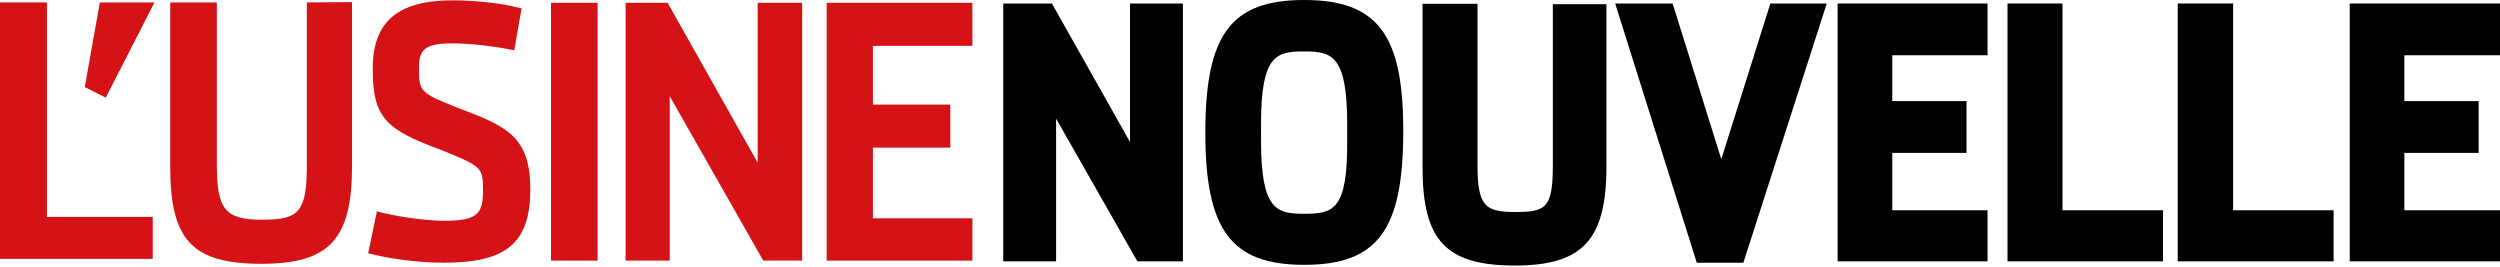
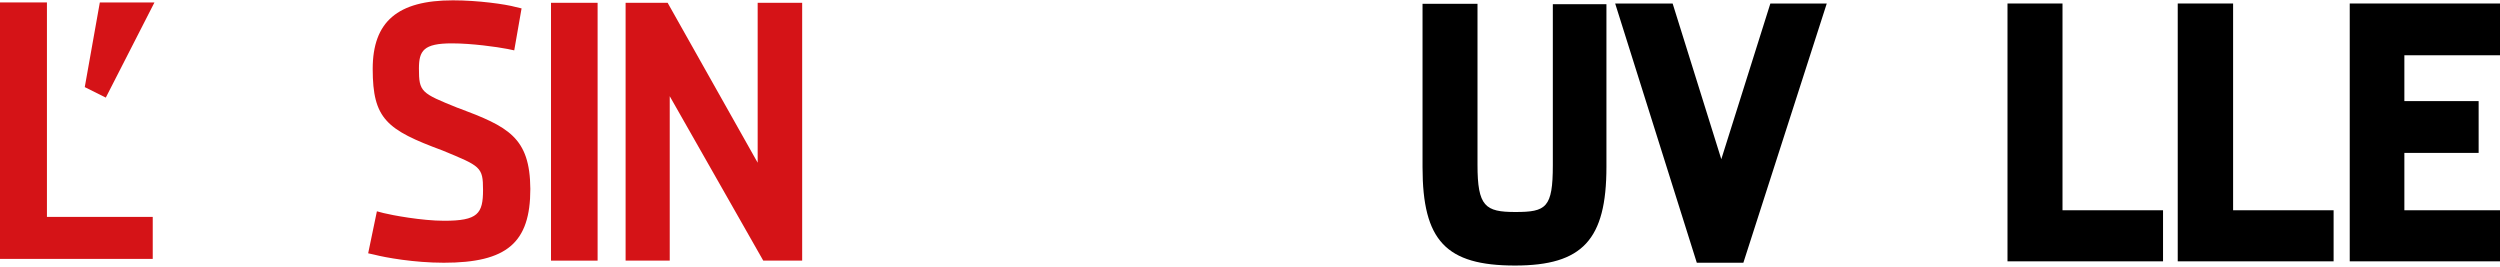
<svg xmlns="http://www.w3.org/2000/svg" width="75" height="8" viewBox="0 0 75 8" fill="none">
  <g clip-path="url(#clip0_1_5)">
    <path d="M1.408 6.507V0.073H0V7.767H4.582V6.507H1.408Z" fill="#D51317" />
-     <path d="M9.206 0.073V4.965C9.206 6.402 8.932 6.591 7.861 6.591C6.757 6.591 6.505 6.287 6.505 4.944V0.073H5.107V5.006C5.107 7.211 5.769 7.914 7.85 7.914C9.878 7.914 10.561 7.179 10.561 4.986V0.063L9.206 0.073Z" fill="#D51317" />
    <path d="M13.756 3.243L13.724 3.233C12.631 2.792 12.568 2.76 12.568 2.057C12.568 1.522 12.705 1.301 13.556 1.301C14.155 1.301 14.901 1.406 15.227 1.469L15.427 1.511L15.647 0.252L15.469 0.21C15.164 0.126 14.344 0.01 13.588 0.01C11.927 0.01 11.181 0.651 11.181 2.068C11.181 3.569 11.601 3.894 13.272 4.513C14.418 4.986 14.491 5.006 14.491 5.699C14.491 6.413 14.334 6.623 13.325 6.623C12.652 6.623 11.759 6.455 11.507 6.392L11.307 6.339L11.045 7.599L11.234 7.641C11.559 7.725 12.421 7.882 13.314 7.882C15.206 7.882 15.91 7.284 15.91 5.668C15.9 4.114 15.238 3.799 13.756 3.243Z" fill="#D51317" />
    <path d="M17.928 0.084H16.53V7.819H17.928V0.084Z" fill="#D51317" />
    <path d="M22.73 0.084V4.881L20.029 0.084H18.768V7.819H20.092V2.886L22.898 7.819H24.065V0.084H22.73Z" fill="#D51317" />
-     <path d="M29.172 1.375V0.084H24.8V7.819H29.172V6.549H26.187V4.429H28.51V3.138H26.187V1.375H29.172Z" fill="#D51317" />
    <path d="M2.995 0.073H4.634L3.174 2.928L2.543 2.613L2.995 0.073Z" fill="#D51317" />
-     <path d="M33.901 0.105V4.261L31.557 0.105H30.097V7.84H31.683V3.558L34.121 7.84H35.488V0.105H33.901Z" fill="black" />
-     <path d="M39.124 0C36.927 0 36.16 1.039 36.16 3.978C36.16 6.906 36.938 7.945 39.124 7.945C41.32 7.945 42.097 6.906 42.097 3.957C42.108 1.039 41.33 0 39.124 0ZM39.124 6.413C38.304 6.413 37.831 6.308 37.831 4.23V3.716C37.831 1.637 38.294 1.543 39.124 1.543C39.954 1.543 40.416 1.648 40.416 3.737V4.251C40.427 6.318 39.985 6.413 39.124 6.413Z" fill="black" />
    <path d="M46.585 0.105V4.954C46.585 6.234 46.385 6.36 45.46 6.36C44.557 6.36 44.325 6.193 44.325 4.944V0.115H42.676V5.017C42.676 7.221 43.38 7.966 45.45 7.966C47.478 7.966 48.193 7.19 48.193 5.006V0.126H46.585V0.105Z" fill="black" />
-     <path d="M53.111 0.105L51.639 4.776L50.179 0.105H48.455L50.904 7.882H52.301L54.803 0.105H53.111Z" fill="black" />
-     <path d="M59.626 1.658V0.105H55.128V7.84H59.626V6.308H56.768V4.587H58.995V3.033H56.768V1.658H59.626Z" fill="black" />
+     <path d="M53.111 0.105L51.639 4.776L50.179 0.105H48.455L50.904 7.882H52.301L54.803 0.105H53.111" fill="black" />
    <path d="M61.875 6.308V0.105H60.225V7.84H64.891V6.308H61.875Z" fill="black" />
    <path d="M66.993 6.308V0.105H65.332V7.84H70.008V6.308H66.993Z" fill="black" />
    <path d="M75 1.658V0.105H70.492V7.84H75V6.308H72.131V4.587H74.359V3.033H72.131V1.658H75Z" fill="black" />
  </g>
  <defs>
    <clipPath id="clip0_1_5">
      <rect width="75" height="7.966" fill="white" />
    </clipPath>
  </defs>
</svg>